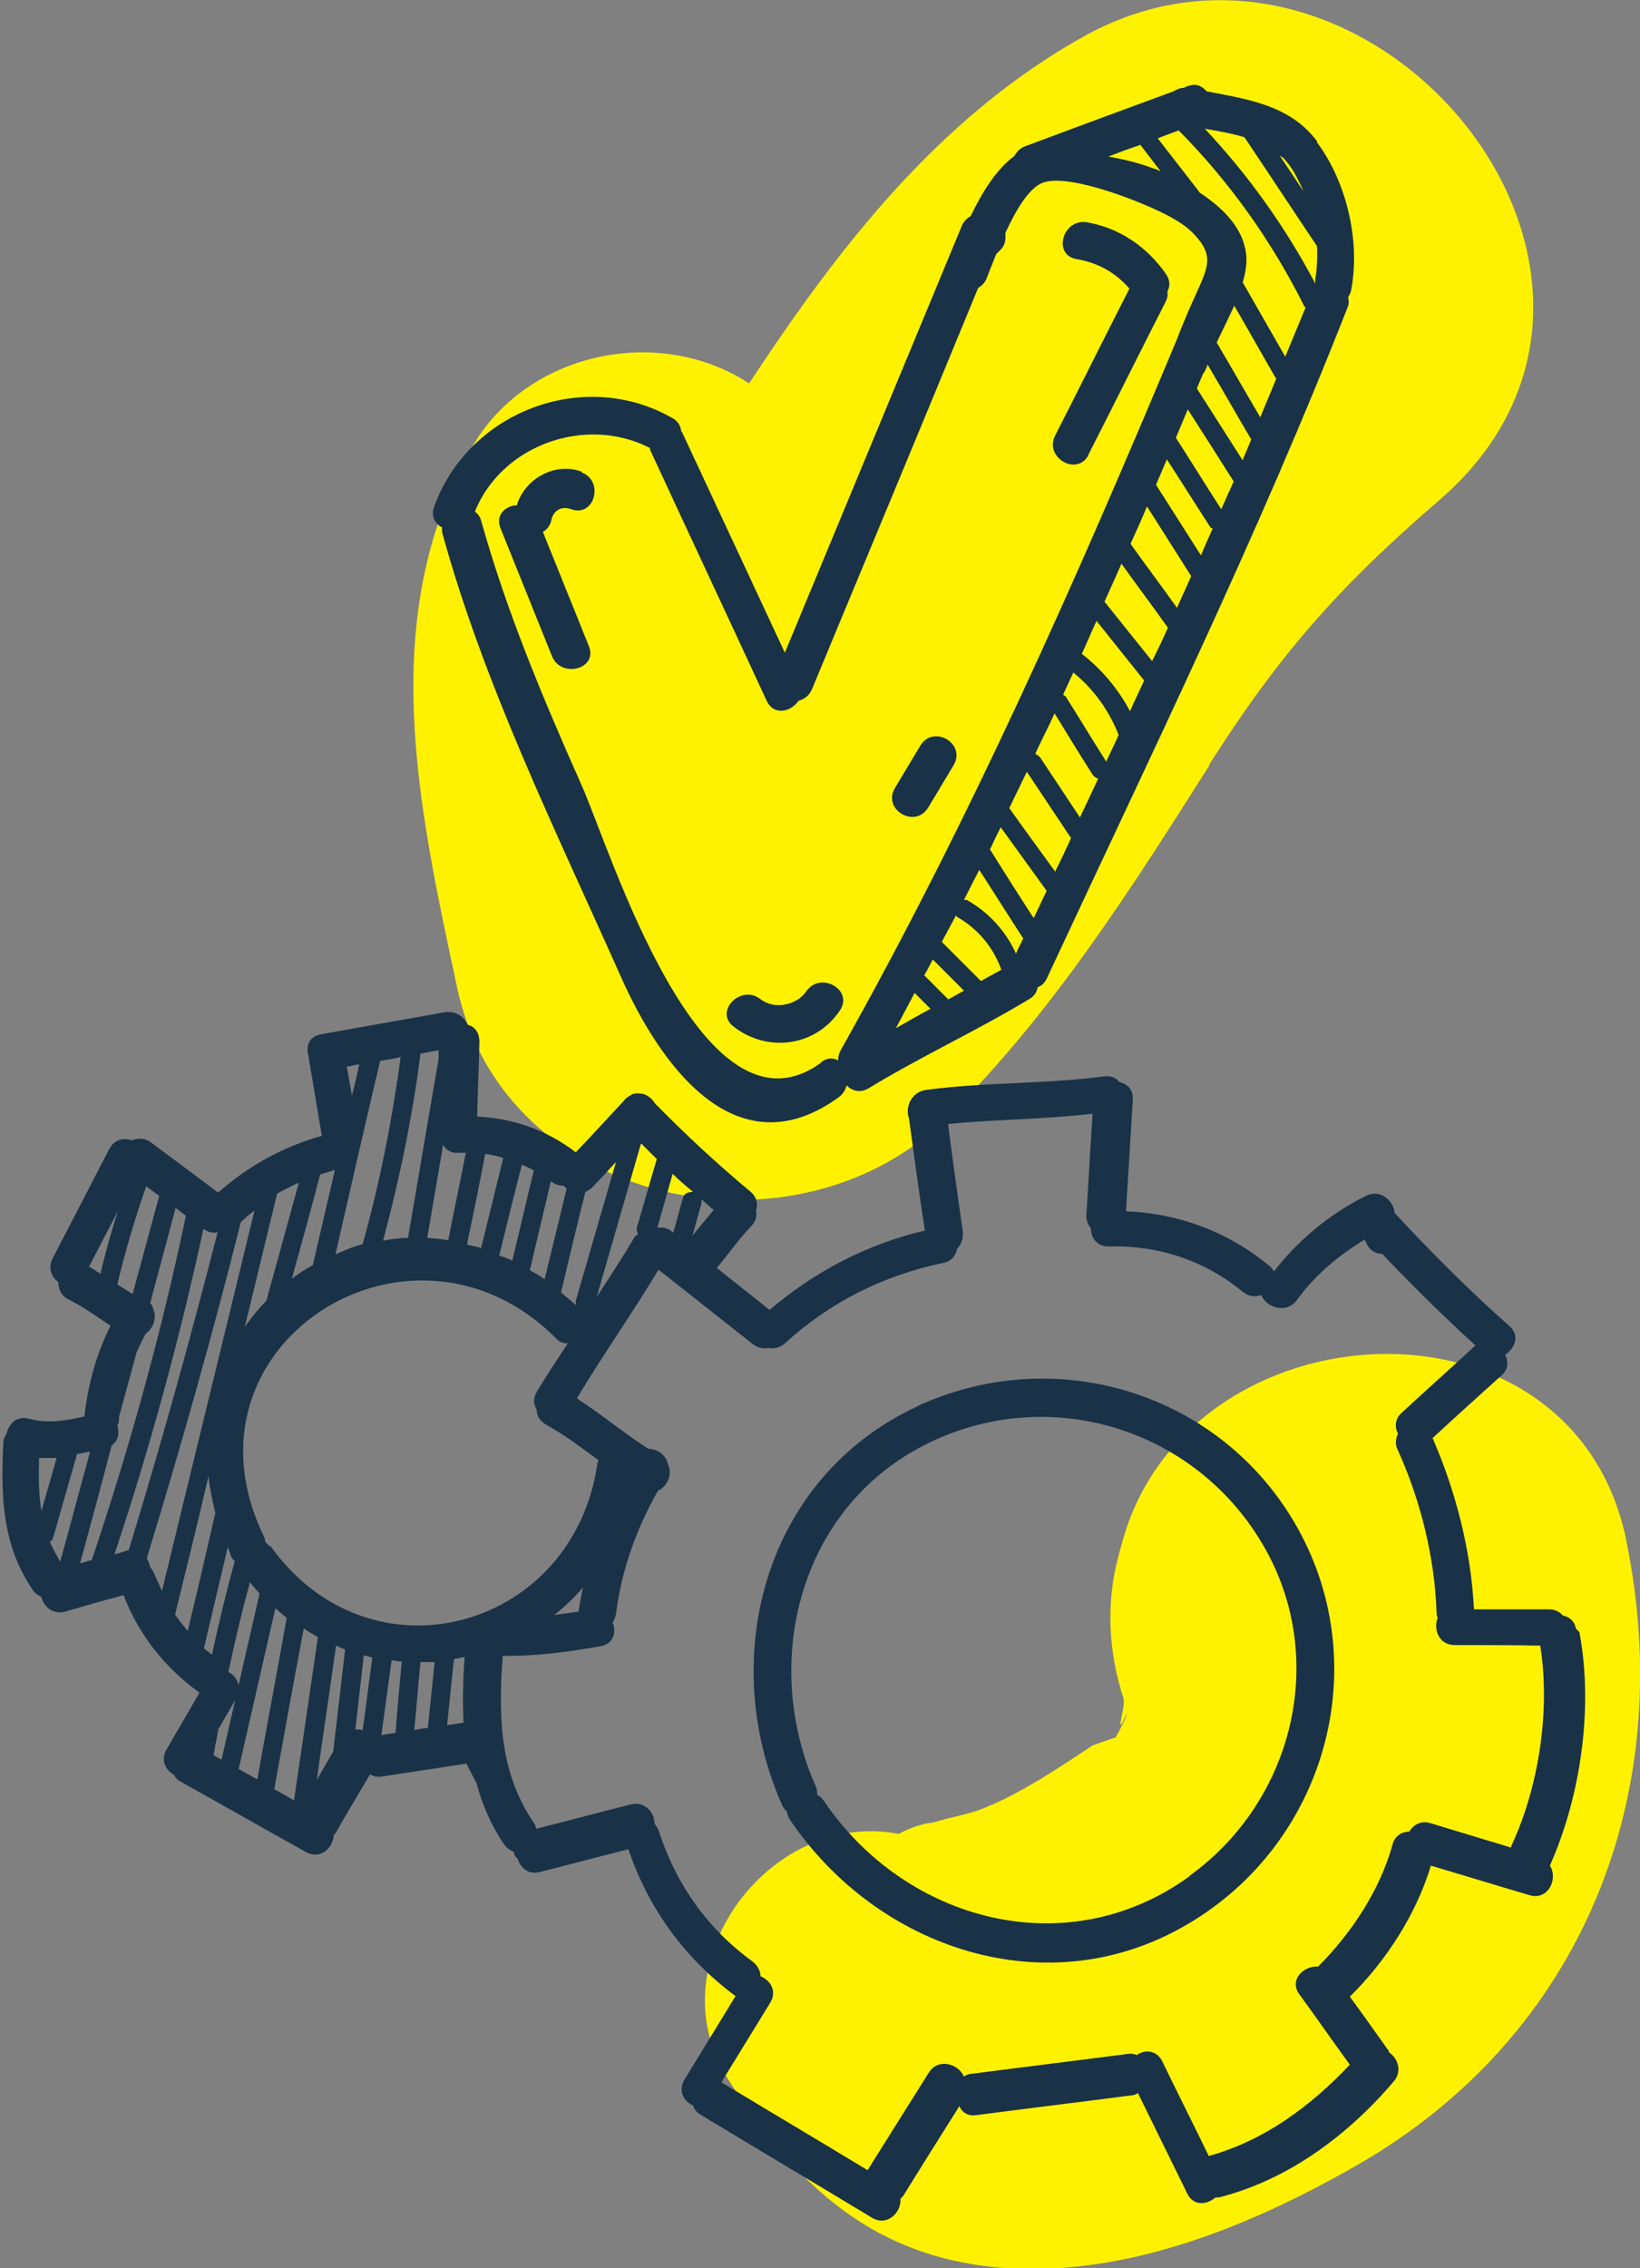
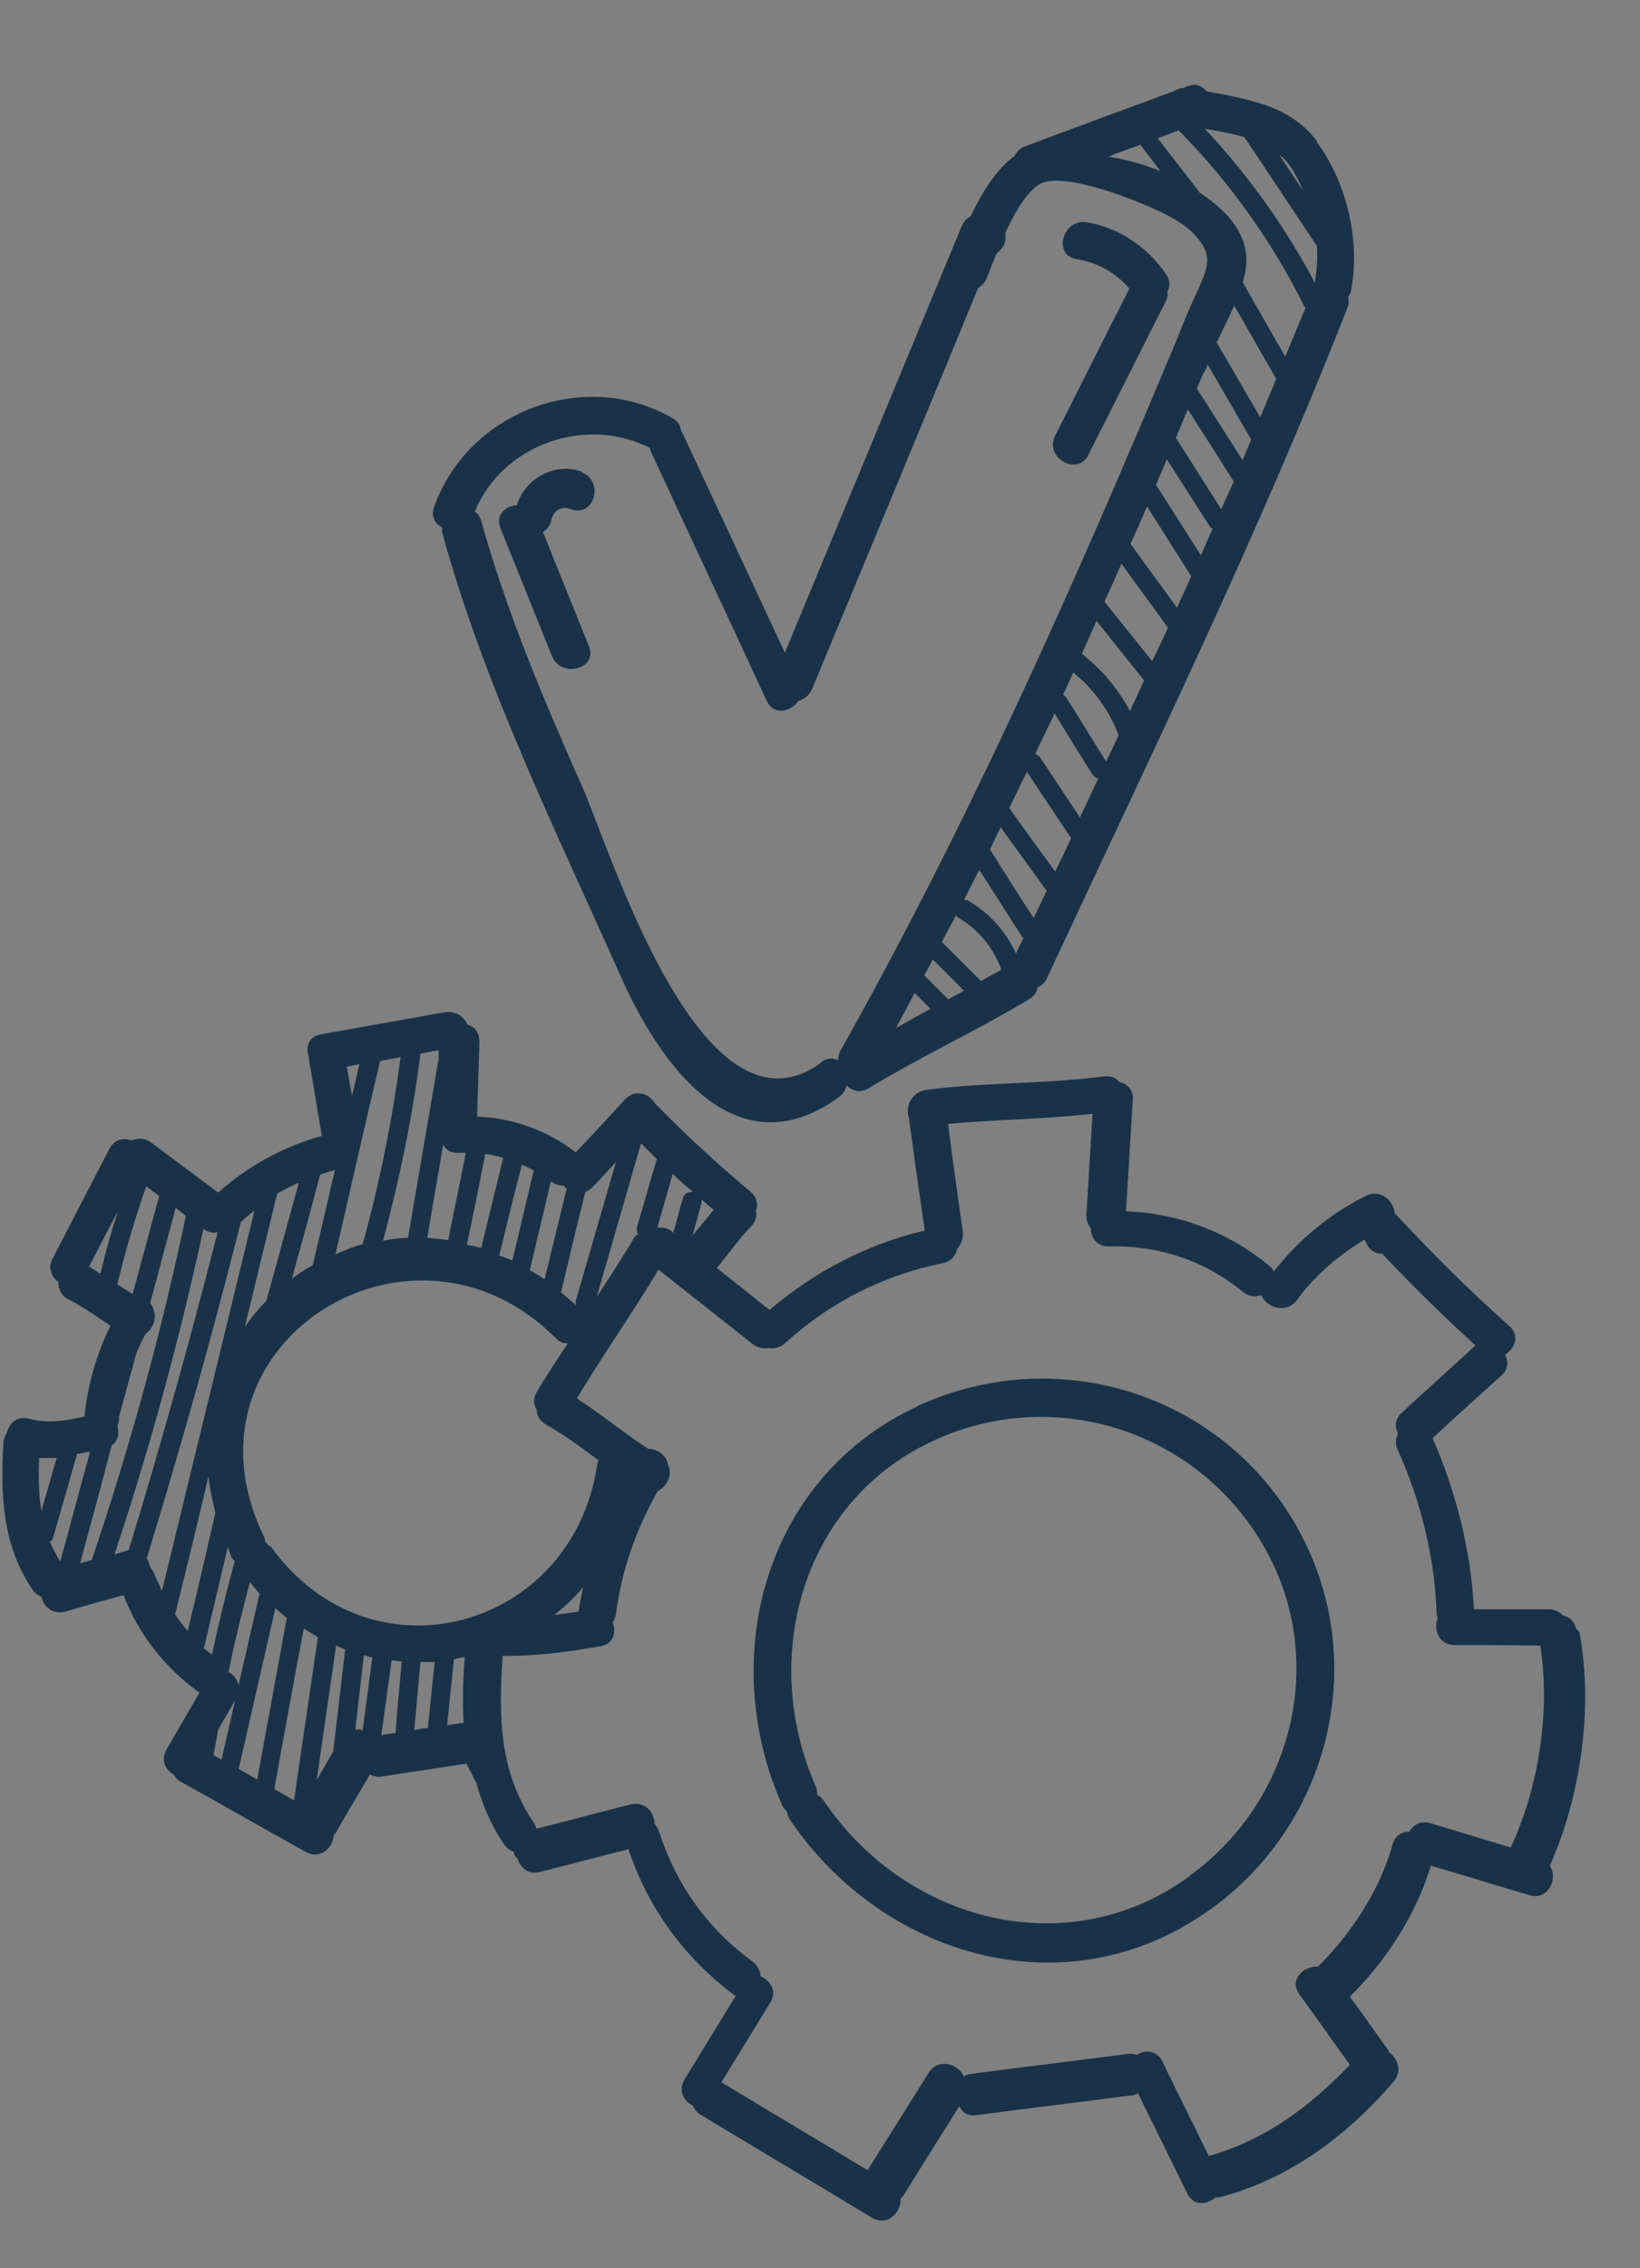
<svg xmlns="http://www.w3.org/2000/svg" id="b" viewBox="0 0 28.94 40">
  <rect x="0" y="0" width="28.94" height="40" fill="#808080" stroke="none" />
  <defs>
    <style>.d{fill:#193248;}.d,.e{stroke-width:0px;}.e{fill:#fff200;}</style>
  </defs>
  <g id="c">
-     <path class="e" d="m21.34,13.48c1.23-1.93,2.27-3.12,4.07-4.67,4.56-3.95-1.28-10.97-6.3-8.16-2.55,1.43-4.31,3.71-5.89,6.11-.05-.03-.1-.06-.15-.09-1.6-.93-3.84-.4-4.76,1.25-1.68,3-.92,6.33-.24,9.51.84,3.89,6,4.89,8.64,2.28,1.86-1.84,3.24-4.02,4.63-6.21Z" />
-     <path class="e" d="m28.7,27.17c-.94-4.59-7.72-4.19-8.89,0-.02.09-.05.17-.07.26-.23.83-.18,1.72.09,2.53,0,.04,0,.08,0,.1-.03.22-.12.52.01.25.17-.34-.11.3-.17.34.05-.03-.39.13-.39.13-.62.41-1.28.86-1.98,1.13-.27.1-.56.14-.83.23-.22.02-.42.1-.61.2-2.27-.44-4.32,2.28-3.01,4.33,1.2,1.88,2.59,3.18,4.94,3.33,2.15.13,4.31-.76,6.16-1.82,3.99-2.29,5.66-6.56,4.75-11Z" />
    <path class="d" d="m16.19,24.8c-2.7,1.25-3.54,4.43-2.39,7.03.02.05.06.09.09.12,0,.05.02.09.05.14,1.54,2.28,4.55,3.3,7.02,1.84,2.42-1.42,3.31-4.52,1.94-6.98-1.33-2.38-4.25-3.29-6.72-2.15Zm4.81,8.28c-2.15,1.57-5.01.82-6.46-1.32-.03-.05-.07-.08-.12-.11,0-.05,0-.1-.03-.16-.96-2.18-.29-4.87,1.91-6,2.18-1.12,4.82-.31,6.02,1.81,1.12,1.98.49,4.47-1.33,5.78Z" />
    <path class="d" d="m27.81,28.72c-.03-.14-.12-.21-.23-.23-.05-.06-.14-.11-.24-.11-.44,0-.89,0-1.33,0-.05-1.03-.32-2.08-.73-3.02.4-.37.8-.73,1.21-1.1.13-.11.13-.25.07-.37.17-.11.27-.34.07-.51-.71-.63-1.38-1.3-2.02-1.99-.02-.22-.25-.43-.51-.3-.64.32-1.18.77-1.62,1.33-.02-.03-.03-.05-.06-.08-.73-.61-1.6-.94-2.55-.98.04-.66.08-1.31.12-1.97.01-.18-.1-.28-.24-.31-.05-.07-.14-.11-.26-.1-1.04.14-2.1.1-3.15.24-.27.04-.37.32-.3.5.09.66.18,1.32.28,1.98-1.02.24-1.94.72-2.74,1.4-.31-.25-.62-.49-.93-.74.2-.24.38-.5.6-.73.09-.09.11-.19.09-.28.04-.11.02-.23-.09-.33-.59-.49-1.15-1.01-1.69-1.56-.05-.08-.12-.14-.21-.17,0,0,0,0-.01,0-.03,0-.06-.01-.09-.01-.02,0-.04,0-.06.01-.02,0-.04,0-.05.02-.05.02-.1.06-.13.1-.28.3-.56.61-.85.91-.51-.39-1.1-.6-1.74-.63.01-.44.03-.88.04-1.32,0-.17-.09-.27-.21-.3-.06-.14-.21-.25-.4-.22-.73.13-1.46.26-2.19.39-.22.04-.27.23-.21.4,0,.01,0,.02,0,.03.08.45.15.91.23,1.36-.68.19-1.3.53-1.83,1-.39-.29-.79-.59-1.18-.88-.12-.09-.24-.08-.35-.04-.14-.05-.3-.02-.39.15-.33.64-.67,1.29-1,1.93-.09.17-.02.33.1.42,0,.11.04.23.17.3.26.13.5.3.75.47-.25.5-.4,1.04-.46,1.6-.32.07-.64.13-.97.04-.22-.06-.36.08-.4.25-.03.05-.06.11-.06.18-.05.92-.02,1.81.52,2.59.04.06.09.09.15.12.04.17.2.32.42.26.34-.1.69-.2,1.03-.29.27.7.73,1.28,1.34,1.72-.19.33-.39.67-.58,1-.11.19-.02.36.13.45.03.05.06.09.12.12.74.41,1.47.83,2.21,1.24.26.14.48-.08.49-.3,0-.01.02-.02.03-.03.2-.35.4-.69.61-1.04.05.03.11.05.2.04.5-.08,1-.15,1.5-.23.06.12.12.23.18.35.1.37.25.73.49,1.08.05.07.11.1.17.13,0,.05.02.08.06.11.05.16.19.3.4.24.52-.13,1.04-.27,1.56-.4.35,1.05,1,1.93,1.89,2.59-.3.49-.6.98-.9,1.47-.12.2-.01.39.15.46.02.06.06.12.13.16,1.01.61,2.02,1.21,3.03,1.82.27.16.52-.1.5-.34.02-.02.04-.03.05-.05.33-.53.66-1.06.99-1.58.04.1.14.18.29.16.92-.12,1.83-.23,2.75-.35.04,0,.08-.02.11-.04.29.59.58,1.18.87,1.77.11.23.35.2.5.07.02,0,.04,0,.06,0,1.22-.31,2.27-1.09,3.08-2.04.16-.18.08-.41-.08-.52,0-.02-.01-.04-.03-.06-.22-.31-.44-.62-.66-.92.64-.63,1.17-1.45,1.43-2.31.58.17,1.16.35,1.74.52.33.1.51-.29.36-.52.55-1.24.77-2.8.52-4.12Zm-15.22-7.38c-.12.15-.25.3-.37.45.05-.19.11-.39.16-.58,0-.02,0-.04,0-.06.07.06.14.13.22.19Zm-.37-.32c-.07,0-.15.02-.17.11-.06.2-.11.41-.17.61,0,0-.01-.01-.02-.02-.08-.07-.18-.08-.26-.07.09-.32.18-.63.27-.95.11.11.23.21.35.31Zm-.9-.85c.09.09.18.18.27.27-.12.4-.23.8-.35,1.2-.01.05,0,.09.02.12-.02.02-.04.03-.06.05-.21.36-.44.71-.67,1.06.26-.9.52-1.8.78-2.7Zm-.99.85s.08-.04.12-.08c.15-.15.28-.3.42-.45-.24.82-.47,1.63-.71,2.45,0,.03,0,.05.01.08-.09-.08-.18-.15-.27-.23.14-.59.28-1.18.43-1.77Zm-.6-.18c.07.05.14.07.22.07.02.02.03.04.05.05-.13.53-.26,1.07-.39,1.6-.08-.06-.17-.11-.26-.16.12-.52.25-1.05.37-1.57,0,0,0,0,0,0Zm-.31-.2c-.13.53-.25,1.06-.38,1.59-.08-.04-.15-.06-.23-.09.13-.53.26-1.07.4-1.6.07.03.14.06.21.1Zm-.86-.29c.11.01.22.04.32.07-.13.53-.26,1.06-.39,1.59-.08-.03-.17-.04-.25-.06.11-.53.22-1.06.32-1.59Zm-.74-.16c.05.09.14.15.28.14.04,0,.08,0,.12,0-.1.51-.21,1.03-.31,1.54-.12-.02-.24-.03-.37-.04.09-.55.19-1.1.28-1.65Zm-.08-1.67s0,.1,0,.15c-.18,1.05-.36,2.11-.54,3.16-.15,0-.29.02-.44.05.29-1.09.52-2.19.66-3.3.11-.02.21-.04.32-.06Zm-1.4.25c-.04.18-.08.37-.13.55-.03-.17-.06-.34-.09-.51.07-.01.14-.03.21-.04Zm.36-.06c.12-.02.25-.04.37-.07-.15,1.12-.37,2.22-.67,3.3-.16.04-.32.11-.48.18.26-1.14.52-2.28.79-3.42Zm-1.04,2c.08-.03.17-.05.25-.08-.13.56-.26,1.12-.39,1.68-.13.07-.25.15-.37.24.17-.61.34-1.23.5-1.84Zm-.39.16c-.19.69-.38,1.38-.57,2.07,0,0,0,0,0,0-.14.14-.27.3-.38.46.19-.78.38-1.57.57-2.35.12-.07.25-.13.37-.19Zm-2.69.05c.08.06.15.11.23.17-.16.58-.31,1.15-.47,1.73-.09-.06-.18-.11-.27-.17.14-.58.31-1.16.51-1.73Zm-.81,1.54c-.07-.04-.13-.09-.2-.12.17-.33.34-.66.51-.98-.12.37-.22.73-.31,1.11Zm-1.04,4.18c-.05-.3-.05-.62-.04-.93.1,0,.21,0,.31,0-.09.31-.18.63-.27.94Zm.34.91c-.07-.12-.14-.24-.19-.36.03-.02.05-.04.06-.08.14-.49.28-.98.42-1.47.08-.01.15-.03.23-.04-.18.65-.35,1.3-.53,1.95Zm.34.03c.19-.7.38-1.39.56-2.09.12-.08.14-.22.1-.35.02-.03.03-.07.03-.11,0-.03,0-.05.01-.08.1-.37.2-.73.3-1.1.05-.11.1-.22.16-.33.13-.09.2-.27.14-.42-.01-.05-.03-.09-.06-.12.15-.56.3-1.12.45-1.68.06.05.12.09.18.14-.43,2.06-.99,4.08-1.66,6.07-.07.02-.14.04-.21.06Zm.82-.23c-.07.02-.14.04-.21.06.63-1.89,1.15-3.8,1.57-5.74.08.06.17.08.25.06,0,0,0,0,0,0-.48,1.88-1,3.75-1.57,5.61-.01,0-.02,0-.04,0Zm.62.69c-.04-.1-.09-.19-.13-.29-.02-.05-.04-.08-.07-.11-.01-.06-.03-.11-.06-.16.6-1.96,1.16-3.94,1.66-5.93.08-.07.15-.14.24-.2-.54,2.23-1.09,4.47-1.63,6.7Zm.47.73c-.08-.1-.16-.19-.23-.3.2-.81.4-1.62.59-2.44.02.22.07.43.12.65-.16.7-.32,1.39-.49,2.09Zm.28.29c.14-.59.28-1.19.42-1.78.02.05.04.11.06.17.02.04.04.06.06.08,0,0,0,0,0,.01-.15.54-.28,1.09-.4,1.64-.05-.04-.1-.08-.15-.12Zm.31,1.97s-.1-.05-.14-.08c.02-.15.06-.3.08-.45.1-.17.2-.35.3-.52-.08.35-.16.7-.24,1.05Zm.12-1.54c.11-.53.24-1.07.38-1.59.06.07.11.14.17.2-.12.54-.25,1.08-.37,1.62-.02-.1-.08-.18-.17-.23Zm.18,1.71c.22-.95.43-1.89.65-2.84.07.06.13.12.2.17-.17.95-.35,1.9-.52,2.85-.11-.06-.21-.12-.32-.18Zm.98.55c-.12-.07-.23-.13-.35-.2.17-.94.34-1.88.52-2.83.08.05.16.1.25.15-.14.96-.28,1.92-.42,2.87Zm.69-.86c-.1.17-.2.34-.29.5.11-.79.23-1.58.34-2.37.05.02.11.05.16.07-.07.6-.14,1.2-.21,1.8Zm.52-.38s-.09-.02-.13-.01c.05-.44.1-.88.15-1.31.05.01.1.03.15.04-.06.43-.11.86-.17,1.28Zm.57.05c-.08.01-.16.02-.24.04.06-.44.12-.88.18-1.32.06,0,.12.02.18.02-.04.42-.08.84-.11,1.26Zm-2.21-3.29s-.05-.05-.08-.08c0-.04-.01-.07-.03-.11-1.62-3.37,2.61-6.04,5.16-3.48.06.07.14.09.21.09-.19.29-.38.57-.55.86-.07.12-.05.22,0,.31,0,.1.05.19.16.26.33.18.63.41.93.63,0,.02-.02.04-.02.07-.43,2.93-4.01,3.91-5.77,1.44Zm5.53.71c-.03.15-.06.29-.08.44-.14.02-.29.04-.43.06.19-.15.36-.31.51-.49Zm-2.74,2.49c-.08.01-.16.02-.24.04.04-.4.07-.8.11-1.2.08,0,.17,0,.25,0-.04.39-.08.78-.12,1.16Zm.34-.05c.04-.39.08-.77.12-1.16.06-.01.12-.03.19-.04-.03.39-.04.78-.02,1.16-.09.01-.19.03-.28.04Zm18.77,2.16c-.47-.14-.95-.29-1.42-.43-.17-.05-.3.03-.37.15-.13,0-.26.07-.3.24-.22.79-.72,1.55-1.31,2.14-.25-.02-.52.23-.33.49.3.41.59.83.89,1.24-.69.73-1.51,1.34-2.49,1.61-.27-.56-.55-1.11-.82-1.67-.1-.2-.31-.21-.45-.11-.05-.02-.1-.03-.16-.02-.92.12-1.83.23-2.75.35-.05,0-.1.02-.14.05-.09-.22-.45-.34-.62-.07-.36.57-.72,1.15-1.08,1.72-.86-.52-1.72-1.03-2.58-1.55l.86-1.4c.13-.21,0-.4-.17-.47,0-.09-.05-.19-.14-.26-.79-.57-1.35-1.36-1.65-2.29-.02-.06-.05-.1-.08-.14,0-.2-.17-.4-.42-.34-.56.14-1.11.29-1.67.43,0-.04-.02-.08-.05-.12-.61-.91-.61-1.89-.54-2.93.58.01,1.16-.07,1.73-.17.23-.04.28-.25.21-.42.03-.04.05-.09.06-.15.1-.78.36-1.5.74-2.17.17-.08.26-.29.18-.46-.03-.16-.18-.28-.35-.28-.43-.28-.83-.61-1.26-.89.46-.77.98-1.5,1.44-2.27l1.66,1.31c.09.07.19.09.28.07.09.02.2,0,.29-.08.8-.73,1.74-1.2,2.8-1.42.15-.03.22-.14.24-.25.07-.07.11-.17.1-.3-.09-.63-.18-1.27-.26-1.9.85-.08,1.7-.08,2.55-.18-.04.6-.07,1.19-.11,1.79,0,.1.03.17.08.23,0,.17.11.33.33.32.87-.02,1.68.25,2.35.8.11.09.22.09.33.06.08.22.45.34.63.08.32-.44.73-.78,1.19-1.06l.04.08c.06.12.16.17.27.17.53.56,1.08,1.1,1.65,1.62-.01,0-.02.01-.03.02-.42.39-.85.77-1.27,1.16-.13.11-.13.26-.07.37-.04.09-.06.19,0,.3.4.88.65,1.9.68,2.86,0,.04.01.06.02.09-.08.2.02.48.3.48.5,0,1.01,0,1.51.01.18,1.13-.02,2.47-.5,3.51Z" />
    <path class="d" d="m23.24,2.49c-.48-.64-1.23-.74-1.95-.88-.07-.09-.19-.15-.33-.09-.02,0-.05.02-.07.03-.07,0-.13.03-.18.06-.87.32-1.74.64-2.62.97-.09.03-.15.1-.19.17-.32.24-.57.64-.77,1.06-.07.04-.13.1-.16.18-1.04,2.51-2.08,5.01-3.12,7.52-.6-1.29-1.21-2.59-1.81-3.88,0-.01-.02-.02-.02-.03-.01-.09-.06-.18-.16-.23-1.56-.89-3.6-.11-4.2,1.57-.06.17.02.3.14.36,0,.03,0,.05,0,.08.74,2.7,2.01,5.27,3.15,7.83.67,1.51,2.01,3.47,3.85,2.14.08-.06.12-.13.14-.21.1.1.24.14.39.05.92-.56,1.9-1.01,2.83-1.57.09-.05.14-.13.15-.21.06-.02.12-.07.16-.15,1.83-3.93,3.73-7.81,5.31-11.84.03-.07.02-.12.01-.18.02-.03.04-.07.05-.11.17-.86-.07-1.91-.6-2.62Zm-.56,3.8c-.25-.44-.5-.87-.75-1.31.06-.21.09-.41.04-.61-.09-.41-.43-.73-.81-.98,0,0,0,0,0-.01-.24-.31-.49-.63-.73-.94.12-.05.24-.09.37-.14.9.91,1.64,1.95,2.21,3.09,0,.02.02.02.03.03-.12.29-.24.58-.36.87Zm-.44,1.07c-.26-.44-.51-.88-.77-1.32.1-.21.21-.43.31-.65.25.43.49.86.74,1.29-.09.23-.19.45-.28.68Zm-.31.76c-.27-.42-.54-.85-.81-1.27.04-.09.07-.17.11-.26.03-.03.05-.08.07-.13,0,0,0-.02.01-.03.26.44.51.88.77,1.32-.05.12-.1.24-.15.36Zm-.38.86c-.27-.42-.53-.84-.8-1.26.07-.17.14-.33.21-.5.27.42.54.84.81,1.27-.07.16-.15.33-.22.49Zm-.36.81l-.79-1.24c.06-.15.13-.3.19-.45.26.4.51.8.77,1.2,0,.01.02.01.04.02-.07.15-.14.31-.2.46Zm-.42.93c-.27-.38-.55-.75-.82-1.13.1-.22.2-.44.29-.66.26.41.52.82.78,1.23-.08.19-.17.37-.25.56Zm-.43.95c-.28-.35-.56-.7-.85-1.06.1-.22.2-.44.3-.67.27.38.55.75.82,1.13-.09.2-.18.39-.28.59Zm-.82,1.76c-.24-.38-.47-.76-.71-1.14-.01-.02-.03-.02-.05-.04.06-.13.12-.26.18-.39.36.29.63.67.8,1.1-.07.16-.15.32-.22.47Zm-.46.99l-.71-1.07s-.05-.04-.08-.06c.11-.24.23-.47.34-.71.22.36.44.72.67,1.08.03.04.06.06.1.07-.11.23-.21.45-.32.68Zm-.44.95c-.27-.37-.54-.74-.81-1.12.1-.21.21-.43.31-.64.26.39.52.78.78,1.17-.09.2-.18.39-.28.59Zm-1.31,1.93l-.69-.69c.08-.16.17-.31.25-.47,0,0,0,.02.02.03.37.21.64.54.78.93-.12.07-.24.13-.36.2Zm-.58.32l-.42-.42c.05-.09.1-.18.15-.28.18.18.37.37.55.55-.09.05-.18.1-.27.15Zm-.59-.11l.28.28c-.21.11-.41.23-.61.34.11-.21.22-.41.33-.62Zm1.79-.69c-.18-.4-.48-.73-.87-.95-.02,0-.03,0-.05,0,.09-.18.18-.35.27-.53.26.4.51.8.77,1.2,0,0,0,0,.01,0-.04.09-.09.18-.13.27Zm1.16-5.29c.09-.19.17-.39.26-.58.28.35.56.7.84,1.05-.08.18-.17.36-.25.54-.21-.39-.49-.73-.85-1.01Zm1.03-8.98c.12.16.24.31.36.47-.04-.02-.09-.04-.13-.05-.26-.1-.52-.16-.79-.21.18-.07.37-.14.55-.2Zm1.84-.13c.43.64.85,1.28,1.28,1.92.01.21,0,.41-.03.58,0,.03,0,.05,0,.08-.53-1-1.18-1.91-1.95-2.73.23.04.47.08.7.15Zm1.04.95c-.14-.21-.28-.42-.42-.63.02.02.05.03.06.04.15.15.26.36.36.59Zm-8.51,15.37c-2.12,1.54-3.73-3.79-4.23-4.9-.68-1.53-1.32-3.05-1.77-4.66-.02-.07-.06-.12-.11-.16.48-1.18,1.96-1.7,3.09-1.12,0,.02,0,.04.01.05.68,1.47,1.37,2.94,2.05,4.41.13.27.43.19.56,0,.1-.03.19-.09.24-.21.98-2.36,1.96-4.71,2.93-7.07.06-.04.12-.09.15-.17.04-.1.1-.26.17-.43.03-.03.05-.05.08-.08.08-.08.09-.18.08-.29.18-.39.4-.77.64-.88.41-.18,1.53.25,1.91.42.27.12.59.27.79.49.3.32.26.51.1.88-.15.33-.29.64-.41.96-1.79,4.28-3.66,8.5-5.94,12.55-.03.06-.04.11-.04.17-.09-.05-.19-.05-.3.03Zm3.75-2.55c-.26-.4-.52-.81-.77-1.21.06-.13.12-.26.19-.39.27.37.54.75.81,1.12-.08.16-.15.32-.23.48Z" />
    <path class="d" d="m10.27,8.32c-.47-.18-1.01.12-1.15.59-.2.01-.38.17-.29.4.3.75.61,1.51.91,2.26.16.4.82.23.65-.18-.27-.67-.54-1.34-.81-2.01.07-.04.13-.11.15-.21.04-.18.19-.25.35-.19.41.15.59-.5.18-.65Z" />
    <path class="d" d="m19.2,8.03c.46-.9.91-1.81,1.37-2.71.03-.06.04-.12.03-.18.05-.09.05-.19-.02-.3-.33-.48-.82-.82-1.4-.92-.43-.07-.61.58-.18.65.37.06.69.24.93.52-.44.86-.87,1.73-1.31,2.59-.2.39.39.73.59.34Z" />
-     <path class="d" d="m14.23,17.48c-.17.25-.57.33-.81.14-.34-.27-.82.21-.48.48.6.47,1.45.36,1.88-.28.25-.36-.34-.7-.59-.34Z" />
-     <path class="d" d="m16.38,14.24c.15-.25.3-.5.45-.75.22-.38-.36-.72-.59-.34-.15.25-.3.5-.45.75-.22.38.36.72.59.34Z" />
  </g>
</svg>